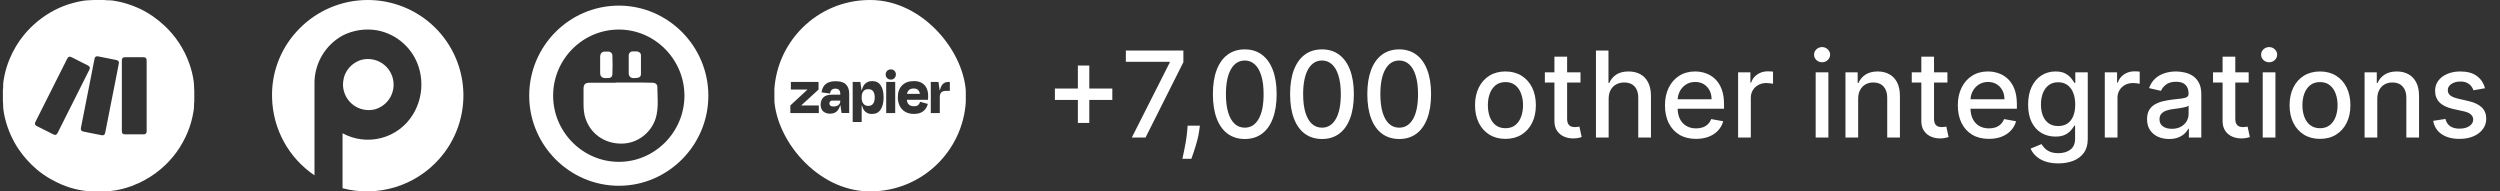
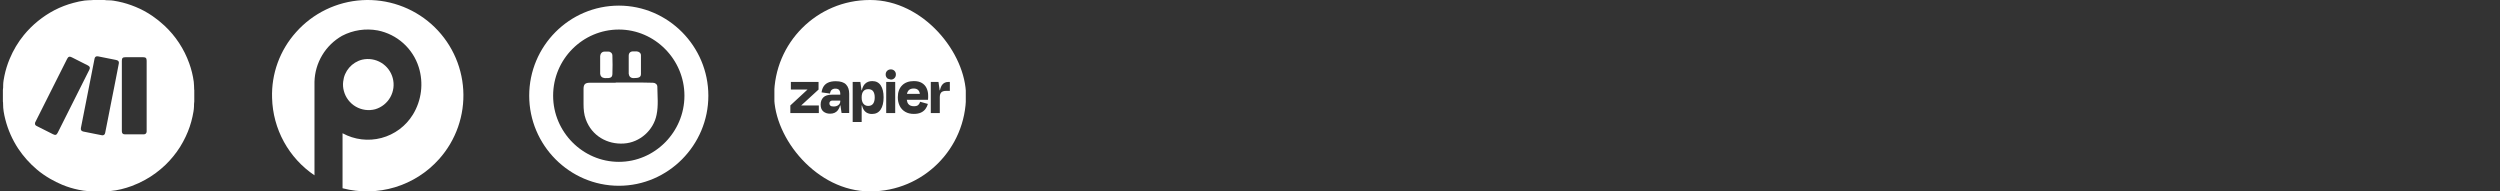
<svg xmlns="http://www.w3.org/2000/svg" width="418" height="32" viewBox="0 0 418 32" fill="none">
  <rect x="0" y="0" width="418" height="32" fill="#333333" stroke="none" />
  <g clip-path="url(#clip0_23338_17680)">
    <path d="M32.465 14.956C32.44 14.529 32.452 14.1 32.397 13.676C32.255 12.618 31.999 11.579 31.634 10.576C30.775 8.179 29.356 6.022 27.494 4.285C26.87 3.704 26.204 3.17 25.503 2.685C24.62 2.075 23.674 1.563 22.682 1.156C21.737 0.769 20.769 0.455 19.765 0.256C19.271 0.157 18.777 0.06 18.268 0.051C18.005 0.047 17.737 0.066 17.477 0.002H15.485C15.461 0.025 15.431 0.018 15.402 0.02C14.986 0.045 14.568 0.036 14.155 0.091C13.522 0.178 12.895 0.308 12.28 0.48C11.187 0.769 10.13 1.175 9.125 1.692C7.151 2.722 5.406 4.14 3.992 5.86C3.007 7.069 2.205 8.416 1.609 9.858C1.228 10.771 0.936 11.718 0.737 12.687C0.634 13.19 0.541 13.695 0.53 14.213C0.524 14.488 0.543 14.767 0.483 15.04V16.96C0.511 17.092 0.522 17.227 0.515 17.362C0.506 18.242 0.669 19.097 0.883 19.943C1.327 21.702 2.067 23.374 3.07 24.886C3.93 26.164 4.961 27.318 6.135 28.315C6.832 28.914 7.59 29.428 8.384 29.892C9.039 30.274 9.719 30.61 10.419 30.901C11.3 31.265 12.214 31.544 13.148 31.733C13.66 31.84 14.174 31.928 14.698 31.951C15.021 31.965 15.345 31.942 15.665 31.998H17.301C17.344 31.966 17.392 31.985 17.438 31.981C17.778 31.953 18.12 31.972 18.46 31.941C19.693 31.826 20.883 31.519 22.041 31.095C22.819 30.805 23.573 30.457 24.297 30.052C25.529 29.375 26.64 28.537 27.659 27.572C28.128 27.128 28.555 26.643 28.967 26.147C29.808 25.136 30.491 24.019 31.052 22.833C31.561 21.762 31.943 20.636 32.191 19.477C32.309 18.924 32.42 18.371 32.437 17.802C32.446 17.521 32.43 17.237 32.483 16.959V15.038C32.46 15.015 32.467 14.985 32.465 14.956ZM11.137 19.227C10.641 20.214 10.146 21.201 9.651 22.188C9.455 22.579 9.26 22.642 8.865 22.443C7.947 21.98 7.03 21.517 6.112 21.056C5.943 20.971 5.84 20.851 5.851 20.644C5.834 20.545 5.887 20.457 5.932 20.368C6.833 18.573 7.735 16.778 8.637 14.984C9.5 13.269 10.362 11.554 11.225 9.839C11.415 9.461 11.628 9.392 11.999 9.58L14.702 10.946C15.029 11.111 15.105 11.329 14.939 11.657C13.672 14.181 12.405 16.704 11.137 19.227ZM19.869 10.601C19.779 11.101 19.679 11.6 19.581 12.099C19.423 12.912 19.263 13.724 19.103 14.536C18.949 15.319 18.79 16.101 18.635 16.886C18.458 17.779 18.283 18.673 18.109 19.566C17.935 20.449 17.763 21.331 17.585 22.212C17.529 22.491 17.372 22.634 17.094 22.625C16.772 22.562 16.389 22.488 16.006 22.412C15.322 22.275 14.639 22.134 13.954 22C13.602 21.931 13.46 21.731 13.53 21.379C13.803 19.998 14.075 18.617 14.348 17.236C14.681 15.547 15.014 13.859 15.346 12.17C15.502 11.381 15.656 10.592 15.809 9.802C15.869 9.496 16.085 9.361 16.391 9.423C17.365 9.62 18.34 9.812 19.314 10.006C19.378 10.019 19.441 10.036 19.504 10.052C19.794 10.126 19.922 10.305 19.869 10.601ZM24.476 22.198C24.386 22.383 24.229 22.462 24.03 22.462C22.975 22.462 21.921 22.466 20.865 22.46C20.537 22.46 20.374 22.278 20.373 21.939C20.371 20.701 20.371 19.462 20.373 18.224V10.171C20.373 9.711 20.515 9.566 20.978 9.566C21.962 9.566 22.945 9.566 23.93 9.566C24.368 9.566 24.519 9.714 24.52 10.151C24.52 12.113 24.52 14.074 24.52 16.035C24.52 17.973 24.52 19.91 24.52 21.848C24.52 21.967 24.529 22.087 24.476 22.198Z" fill="white" />
  </g>
  <path d="M72.111 4.021C70.537 2.629 68.704 1.56 66.717 0.875C64.729 0.191 62.625 -0.097 60.526 0.029C58.427 0.155 56.373 0.692 54.482 1.61C52.591 2.527 50.899 3.808 49.504 5.377C46.79 8.394 45.352 12.341 45.492 16.392C45.558 18.953 46.235 21.462 47.468 23.71C48.701 25.958 50.455 27.88 52.582 29.315C52.582 24.096 52.582 18.887 52.582 13.667C52.623 12.099 53.069 10.569 53.876 9.223C54.684 7.877 55.827 6.763 57.194 5.987C59.027 5.028 61.13 4.712 63.165 5.09C64.753 5.409 66.226 6.146 67.431 7.226C68.635 8.306 69.527 9.689 70.013 11.23C70.426 12.545 70.552 13.934 70.383 15.302C70.214 16.67 69.754 17.987 69.033 19.163C67.849 21.089 65.968 22.487 63.779 23.067C61.59 23.647 59.261 23.365 57.274 22.279C57.274 25.337 57.274 28.396 57.274 31.477C60.154 32.227 63.185 32.169 66.033 31.309C68.882 30.449 71.436 28.82 73.414 26.602C74.816 25.035 75.895 23.207 76.589 21.223C77.283 19.24 77.578 17.139 77.457 15.042C77.336 12.945 76.801 10.892 75.884 9.001C74.967 7.109 73.685 5.417 72.111 4.021Z" fill="white" />
  <path d="M62.741 18.265C63.811 17.947 64.715 17.227 65.261 16.256C65.808 15.285 65.954 14.14 65.67 13.063C65.385 11.986 64.692 11.062 63.737 10.486C62.781 9.91 61.639 9.727 60.55 9.976C59.708 10.189 58.952 10.655 58.385 11.311C57.818 11.967 57.467 12.781 57.38 13.643C57.314 14.171 57.353 14.706 57.495 15.219C57.639 15.762 57.888 16.273 58.23 16.72C58.571 17.168 58.997 17.544 59.484 17.827C59.972 18.11 60.51 18.294 61.069 18.37C61.627 18.445 62.196 18.41 62.741 18.265Z" fill="white" />
  <path d="M103.479 29.06C96.331 29.06 90.483 23.166 90.483 16C90.483 8.795 96.318 2.94 103.479 2.94C110.589 2.94 116.437 8.834 116.437 16C116.437 23.179 110.589 29.06 103.479 29.06Z" stroke="white" stroke-width="4" stroke-miterlimit="10" />
  <path d="M109.781 19.182C109.276 21.779 106.977 23.828 104.325 23.994C101.559 24.185 98.945 22.721 97.947 19.959C97.644 19.144 97.568 18.291 97.568 17.4C97.568 16.547 97.568 15.733 97.568 14.88C97.568 14.103 97.833 13.836 98.604 13.836C100.069 13.836 101.521 13.836 102.948 13.836C102.948 13.836 102.948 13.836 102.948 13.798C104.375 13.798 105.79 13.798 107.217 13.798C107.874 13.798 108.531 13.836 109.175 13.836C109.554 13.836 109.907 14.103 109.907 14.498C109.932 16.115 110.097 17.668 109.781 19.182Z" fill="white" />
  <path d="M101.13 13.06C102.052 13.098 102.355 12.983 102.393 12.398C102.431 11.354 102.431 10.348 102.393 9.292C102.393 8.91 102.09 8.63 101.736 8.63C101.509 8.63 101.319 8.63 101.079 8.63C100.662 8.63 100.385 8.935 100.347 9.368C100.347 9.877 100.347 10.336 100.347 10.845C100.347 11.354 100.347 11.85 100.347 12.36C100.397 12.78 100.675 13.021 101.13 13.06Z" fill="white" />
  <path d="M105.942 13.06C106.826 13.06 107.167 12.907 107.167 12.36C107.167 11.316 107.167 10.31 107.167 9.254C107.167 8.872 106.863 8.63 106.472 8.592C106.283 8.592 106.055 8.592 105.853 8.592C105.386 8.592 105.121 8.859 105.121 9.33C105.121 9.801 105.121 10.297 105.121 10.768C105.121 11.278 105.121 11.774 105.121 12.321C105.171 12.78 105.436 13.06 105.942 13.06Z" fill="white" />
  <g clip-path="url(#clip1_23338_17680)">
-     <path fill-rule="evenodd" clip-rule="evenodd" d="M129.479 0H161.479V32H129.479V0ZM148.612 11.66C148.718 11.62 148.831 11.601 148.944 11.604C149.056 11.599 149.169 11.618 149.274 11.659C149.379 11.7 149.474 11.762 149.553 11.841C149.633 11.921 149.695 12.016 149.735 12.121C149.776 12.226 149.794 12.338 149.789 12.45C149.793 12.563 149.774 12.676 149.734 12.782C149.694 12.887 149.632 12.983 149.553 13.065C149.474 13.145 149.379 13.208 149.274 13.25C149.169 13.291 149.057 13.31 148.944 13.306C148.83 13.31 148.717 13.291 148.611 13.25C148.506 13.208 148.409 13.145 148.329 13.065C148.249 12.985 148.186 12.889 148.144 12.783C148.102 12.677 148.083 12.564 148.087 12.45C148.083 12.338 148.102 12.225 148.144 12.12C148.185 12.015 148.248 11.92 148.329 11.841C148.41 11.762 148.507 11.701 148.612 11.66ZM154.133 13.87C153.782 13.662 153.34 13.557 152.805 13.558C151.964 13.558 151.305 13.797 150.83 14.277C150.354 14.756 150.117 15.416 150.117 16.258C150.105 16.767 150.216 17.271 150.44 17.728C150.646 18.135 150.967 18.473 151.363 18.699C151.761 18.929 152.235 19.045 152.784 19.045C153.259 19.045 153.656 18.972 153.974 18.826C154.274 18.694 154.534 18.488 154.732 18.228C154.919 17.972 155.059 17.683 155.143 17.377L153.848 17.015C153.793 17.214 153.688 17.395 153.543 17.542C153.396 17.688 153.151 17.761 152.807 17.761C152.398 17.761 152.094 17.644 151.893 17.41C151.747 17.241 151.656 16.999 151.616 16.686H155.163C155.177 16.54 155.185 16.417 155.185 16.318V15.994C155.194 15.559 155.104 15.128 154.922 14.732C154.752 14.372 154.477 14.072 154.133 13.87ZM152.762 14.798C153.371 14.798 153.717 15.098 153.799 15.698H151.642C151.676 15.498 151.759 15.309 151.884 15.148C152.081 14.914 152.374 14.797 152.762 14.798ZM138.443 13.821C138.779 13.66 139.215 13.58 139.748 13.58C140.537 13.58 141.107 13.763 141.458 14.129C141.809 14.494 141.985 15.01 141.985 15.676V18.899H140.712L140.519 17.626H140.468C140.399 17.916 140.271 18.189 140.092 18.427C139.789 18.815 139.355 19.009 138.792 19.009C138.338 19.01 137.961 18.886 137.661 18.636C137.361 18.386 137.212 18.005 137.212 17.493C137.211 16.993 137.361 16.591 137.661 16.286C137.961 15.981 138.455 15.829 139.143 15.829H140.493V15.69C140.493 15.412 140.428 15.201 140.301 15.048C140.172 14.896 139.966 14.82 139.681 14.82C139.464 14.81 139.25 14.876 139.077 15.006C138.925 15.131 138.823 15.343 138.772 15.643L137.368 15.445C137.405 15.106 137.513 14.779 137.686 14.485C137.866 14.193 138.13 13.962 138.443 13.821ZM139.398 17.805C139.727 17.805 139.991 17.721 140.193 17.552C140.29 17.475 140.367 17.376 140.42 17.264C140.472 17.151 140.498 17.029 140.495 16.905V16.817H139.167C139.101 16.813 139.035 16.823 138.973 16.846C138.91 16.869 138.853 16.904 138.805 16.949C138.76 16.995 138.726 17.05 138.703 17.111C138.68 17.171 138.67 17.236 138.673 17.3C138.672 17.368 138.685 17.436 138.713 17.499C138.74 17.561 138.781 17.617 138.832 17.662C138.938 17.757 139.127 17.805 139.398 17.805ZM133.976 17.614L133.981 17.629H136.908V18.901H132.145V17.629L135.002 14.985L134.997 14.973H132.233V13.701H136.861V14.973L133.976 17.614ZM149.678 13.701H148.174V18.902H149.678V13.701ZM157.556 14.15C157.801 13.851 158.136 13.701 158.56 13.701H158.813V15.192H158.242C157.818 15.192 157.528 15.282 157.37 15.461C157.213 15.64 157.134 15.898 157.134 16.234V18.901H155.63V13.701H156.914L157.111 15.105H157.155C157.247 14.684 157.38 14.366 157.556 14.15ZM145.838 13.558C145.326 13.558 144.914 13.719 144.603 14.04C144.373 14.279 144.204 14.634 144.097 15.107H144.049L143.852 13.703H142.568V20.396H144.071V17.639H144.126C144.172 17.823 144.236 18.002 144.318 18.173C144.445 18.451 144.654 18.684 144.916 18.842C145.189 18.99 145.495 19.064 145.805 19.056C146.434 19.056 146.914 18.811 147.243 18.321C147.572 17.83 147.737 17.146 147.737 16.268C147.737 15.421 147.577 14.757 147.259 14.277C146.94 13.798 146.467 13.558 145.838 13.558ZM145.99 17.327C145.815 17.581 145.541 17.708 145.167 17.708C145.013 17.715 144.86 17.685 144.72 17.621C144.579 17.557 144.456 17.461 144.361 17.34C144.166 17.096 144.069 16.761 144.07 16.336V16.237C144.07 15.806 144.167 15.476 144.361 15.247C144.555 15.017 144.824 14.904 145.167 14.907C145.547 14.907 145.823 15.027 145.995 15.269C146.168 15.51 146.254 15.847 146.254 16.278C146.255 16.725 146.167 17.074 145.992 17.327H145.99Z" fill="white" />
+     <path fill-rule="evenodd" clip-rule="evenodd" d="M129.479 0H161.479V32H129.479V0ZM148.612 11.66C148.718 11.62 148.831 11.601 148.944 11.604C149.056 11.599 149.169 11.618 149.274 11.659C149.379 11.7 149.474 11.762 149.553 11.841C149.633 11.921 149.695 12.016 149.735 12.121C149.776 12.226 149.794 12.338 149.789 12.45C149.793 12.563 149.774 12.676 149.734 12.782C149.694 12.887 149.632 12.983 149.553 13.065C149.474 13.145 149.379 13.208 149.274 13.25C149.169 13.291 149.057 13.31 148.944 13.306C148.506 13.208 148.409 13.145 148.329 13.065C148.249 12.985 148.186 12.889 148.144 12.783C148.102 12.677 148.083 12.564 148.087 12.45C148.083 12.338 148.102 12.225 148.144 12.12C148.185 12.015 148.248 11.92 148.329 11.841C148.41 11.762 148.507 11.701 148.612 11.66ZM154.133 13.87C153.782 13.662 153.34 13.557 152.805 13.558C151.964 13.558 151.305 13.797 150.83 14.277C150.354 14.756 150.117 15.416 150.117 16.258C150.105 16.767 150.216 17.271 150.44 17.728C150.646 18.135 150.967 18.473 151.363 18.699C151.761 18.929 152.235 19.045 152.784 19.045C153.259 19.045 153.656 18.972 153.974 18.826C154.274 18.694 154.534 18.488 154.732 18.228C154.919 17.972 155.059 17.683 155.143 17.377L153.848 17.015C153.793 17.214 153.688 17.395 153.543 17.542C153.396 17.688 153.151 17.761 152.807 17.761C152.398 17.761 152.094 17.644 151.893 17.41C151.747 17.241 151.656 16.999 151.616 16.686H155.163C155.177 16.54 155.185 16.417 155.185 16.318V15.994C155.194 15.559 155.104 15.128 154.922 14.732C154.752 14.372 154.477 14.072 154.133 13.87ZM152.762 14.798C153.371 14.798 153.717 15.098 153.799 15.698H151.642C151.676 15.498 151.759 15.309 151.884 15.148C152.081 14.914 152.374 14.797 152.762 14.798ZM138.443 13.821C138.779 13.66 139.215 13.58 139.748 13.58C140.537 13.58 141.107 13.763 141.458 14.129C141.809 14.494 141.985 15.01 141.985 15.676V18.899H140.712L140.519 17.626H140.468C140.399 17.916 140.271 18.189 140.092 18.427C139.789 18.815 139.355 19.009 138.792 19.009C138.338 19.01 137.961 18.886 137.661 18.636C137.361 18.386 137.212 18.005 137.212 17.493C137.211 16.993 137.361 16.591 137.661 16.286C137.961 15.981 138.455 15.829 139.143 15.829H140.493V15.69C140.493 15.412 140.428 15.201 140.301 15.048C140.172 14.896 139.966 14.82 139.681 14.82C139.464 14.81 139.25 14.876 139.077 15.006C138.925 15.131 138.823 15.343 138.772 15.643L137.368 15.445C137.405 15.106 137.513 14.779 137.686 14.485C137.866 14.193 138.13 13.962 138.443 13.821ZM139.398 17.805C139.727 17.805 139.991 17.721 140.193 17.552C140.29 17.475 140.367 17.376 140.42 17.264C140.472 17.151 140.498 17.029 140.495 16.905V16.817H139.167C139.101 16.813 139.035 16.823 138.973 16.846C138.91 16.869 138.853 16.904 138.805 16.949C138.76 16.995 138.726 17.05 138.703 17.111C138.68 17.171 138.67 17.236 138.673 17.3C138.672 17.368 138.685 17.436 138.713 17.499C138.74 17.561 138.781 17.617 138.832 17.662C138.938 17.757 139.127 17.805 139.398 17.805ZM133.976 17.614L133.981 17.629H136.908V18.901H132.145V17.629L135.002 14.985L134.997 14.973H132.233V13.701H136.861V14.973L133.976 17.614ZM149.678 13.701H148.174V18.902H149.678V13.701ZM157.556 14.15C157.801 13.851 158.136 13.701 158.56 13.701H158.813V15.192H158.242C157.818 15.192 157.528 15.282 157.37 15.461C157.213 15.64 157.134 15.898 157.134 16.234V18.901H155.63V13.701H156.914L157.111 15.105H157.155C157.247 14.684 157.38 14.366 157.556 14.15ZM145.838 13.558C145.326 13.558 144.914 13.719 144.603 14.04C144.373 14.279 144.204 14.634 144.097 15.107H144.049L143.852 13.703H142.568V20.396H144.071V17.639H144.126C144.172 17.823 144.236 18.002 144.318 18.173C144.445 18.451 144.654 18.684 144.916 18.842C145.189 18.99 145.495 19.064 145.805 19.056C146.434 19.056 146.914 18.811 147.243 18.321C147.572 17.83 147.737 17.146 147.737 16.268C147.737 15.421 147.577 14.757 147.259 14.277C146.94 13.798 146.467 13.558 145.838 13.558ZM145.99 17.327C145.815 17.581 145.541 17.708 145.167 17.708C145.013 17.715 144.86 17.685 144.72 17.621C144.579 17.557 144.456 17.461 144.361 17.34C144.166 17.096 144.069 16.761 144.07 16.336V16.237C144.07 15.806 144.167 15.476 144.361 15.247C144.555 15.017 144.824 14.904 145.167 14.907C145.547 14.907 145.823 15.027 145.995 15.269C146.168 15.51 146.254 15.847 146.254 16.278C146.255 16.725 146.167 17.074 145.992 17.327H145.99Z" fill="white" />
  </g>
-   <path d="M180.22 20.557V10.954H182.13V20.557H180.22ZM176.378 16.707V14.804H185.98V16.707H176.378ZM189.238 23L195.588 10.443V10.337H188.244V8.455H197.86V10.401L191.532 23H189.238ZM200.621 21.011L200.515 21.785C200.444 22.354 200.323 22.945 200.152 23.561C199.987 24.181 199.814 24.757 199.634 25.287C199.459 25.817 199.314 26.239 199.201 26.551H197.695C197.757 26.258 197.842 25.86 197.951 25.358C198.06 24.861 198.166 24.305 198.27 23.689C198.375 23.073 198.453 22.446 198.505 21.807L198.576 21.011H200.621ZM208.128 23.241C207.006 23.237 206.047 22.941 205.252 22.354C204.456 21.767 203.848 20.912 203.427 19.79C203.005 18.668 202.795 17.316 202.795 15.734C202.795 14.158 203.005 12.811 203.427 11.693C203.853 10.576 204.464 9.723 205.259 9.136C206.059 8.549 207.016 8.256 208.128 8.256C209.241 8.256 210.195 8.552 210.991 9.143C211.786 9.731 212.394 10.583 212.816 11.7C213.242 12.813 213.455 14.158 213.455 15.734C213.455 17.32 213.244 18.675 212.823 19.797C212.402 20.914 211.793 21.769 210.998 22.361C210.202 22.948 209.246 23.241 208.128 23.241ZM208.128 21.345C209.113 21.345 209.883 20.865 210.437 19.903C210.995 18.942 211.275 17.553 211.275 15.734C211.275 14.527 211.147 13.507 210.891 12.673C210.64 11.835 210.278 11.201 209.804 10.77C209.336 10.334 208.777 10.117 208.128 10.117C207.148 10.117 206.379 10.599 205.82 11.565C205.261 12.531 204.98 13.921 204.975 15.734C204.975 16.947 205.1 17.972 205.351 18.81C205.607 19.643 205.969 20.275 206.438 20.706C206.907 21.132 207.47 21.345 208.128 21.345ZM221.039 23.241C219.916 23.237 218.958 22.941 218.162 22.354C217.367 21.767 216.758 20.912 216.337 19.79C215.915 18.668 215.705 17.316 215.705 15.734C215.705 14.158 215.915 12.811 216.337 11.693C216.763 10.576 217.374 9.723 218.169 9.136C218.969 8.549 219.926 8.256 221.039 8.256C222.151 8.256 223.105 8.552 223.901 9.143C224.696 9.731 225.305 10.583 225.726 11.7C226.152 12.813 226.365 14.158 226.365 15.734C226.365 17.32 226.155 18.675 225.733 19.797C225.312 20.914 224.703 21.769 223.908 22.361C223.112 22.948 222.156 23.241 221.039 23.241ZM221.039 21.345C222.023 21.345 222.793 20.865 223.347 19.903C223.905 18.942 224.185 17.553 224.185 15.734C224.185 14.527 224.057 13.507 223.801 12.673C223.55 11.835 223.188 11.201 222.715 10.77C222.246 10.334 221.687 10.117 221.039 10.117C220.058 10.117 219.289 10.599 218.73 11.565C218.172 12.531 217.89 13.921 217.885 15.734C217.885 16.947 218.011 17.972 218.262 18.81C218.517 19.643 218.879 20.275 219.348 20.706C219.817 21.132 220.38 21.345 221.039 21.345ZM233.949 23.241C232.827 23.237 231.868 22.941 231.072 22.354C230.277 21.767 229.668 20.912 229.247 19.79C228.826 18.668 228.615 17.316 228.615 15.734C228.615 14.158 228.826 12.811 229.247 11.693C229.673 10.576 230.284 9.723 231.079 9.136C231.88 8.549 232.836 8.256 233.949 8.256C235.061 8.256 236.015 8.552 236.811 9.143C237.606 9.731 238.215 10.583 238.636 11.7C239.062 12.813 239.275 14.158 239.275 15.734C239.275 17.32 239.065 18.675 238.643 19.797C238.222 20.914 237.613 21.769 236.818 22.361C236.023 22.948 235.066 23.241 233.949 23.241ZM233.949 21.345C234.934 21.345 235.703 20.865 236.257 19.903C236.816 18.942 237.095 17.553 237.095 15.734C237.095 14.527 236.967 13.507 236.711 12.673C236.461 11.835 236.098 11.201 235.625 10.77C235.156 10.334 234.597 10.117 233.949 10.117C232.969 10.117 232.199 10.599 231.64 11.565C231.082 12.531 230.8 13.921 230.795 15.734C230.795 16.947 230.921 17.972 231.172 18.81C231.427 19.643 231.79 20.275 232.258 20.706C232.727 21.132 233.291 21.345 233.949 21.345ZM251.711 23.22C250.689 23.22 249.796 22.986 249.034 22.517C248.272 22.048 247.68 21.392 247.258 20.55C246.837 19.707 246.626 18.722 246.626 17.595C246.626 16.463 246.837 15.474 247.258 14.626C247.68 13.779 248.272 13.121 249.034 12.652C249.796 12.183 250.689 11.949 251.711 11.949C252.734 11.949 253.627 12.183 254.389 12.652C255.151 13.121 255.743 13.779 256.165 14.626C256.586 15.474 256.797 16.463 256.797 17.595C256.797 18.722 256.586 19.707 256.165 20.55C255.743 21.392 255.151 22.048 254.389 22.517C253.627 22.986 252.734 23.22 251.711 23.22ZM251.719 21.438C252.381 21.438 252.931 21.262 253.366 20.912C253.802 20.562 254.124 20.095 254.332 19.513C254.545 18.93 254.652 18.289 254.652 17.588C254.652 16.892 254.545 16.253 254.332 15.671C254.124 15.083 253.802 14.612 253.366 14.257C252.931 13.902 252.381 13.724 251.719 13.724C251.051 13.724 250.497 13.902 250.057 14.257C249.621 14.612 249.297 15.083 249.084 15.671C248.875 16.253 248.771 16.892 248.771 17.588C248.771 18.289 248.875 18.93 249.084 19.513C249.297 20.095 249.621 20.562 250.057 20.912C250.497 21.262 251.051 21.438 251.719 21.438ZM264.259 12.091V13.796H258.301V12.091H264.259ZM259.899 9.477H262.022V19.797C262.022 20.209 262.084 20.519 262.207 20.727C262.33 20.931 262.489 21.07 262.683 21.146C262.882 21.217 263.097 21.253 263.329 21.253C263.499 21.253 263.649 21.241 263.776 21.217C263.904 21.194 264.004 21.175 264.075 21.16L264.458 22.915C264.335 22.962 264.16 23.009 263.933 23.057C263.705 23.109 263.421 23.137 263.08 23.142C262.522 23.151 262.001 23.052 261.518 22.844C261.035 22.635 260.644 22.313 260.346 21.878C260.048 21.442 259.899 20.895 259.899 20.237V9.477ZM268.966 16.523V23H266.843V8.455H268.938V13.867H269.073C269.329 13.279 269.719 12.813 270.245 12.467C270.77 12.122 271.457 11.949 272.304 11.949C273.053 11.949 273.706 12.103 274.265 12.411C274.828 12.718 275.264 13.178 275.572 13.788C275.884 14.394 276.04 15.152 276.04 16.061V23H273.917V16.317C273.917 15.517 273.711 14.896 273.299 14.456C272.887 14.011 272.314 13.788 271.58 13.788C271.078 13.788 270.628 13.895 270.231 14.108C269.838 14.321 269.527 14.633 269.3 15.046C269.078 15.453 268.966 15.945 268.966 16.523ZM283.576 23.22C282.501 23.22 281.575 22.991 280.799 22.531C280.027 22.067 279.43 21.416 279.009 20.578C278.592 19.735 278.384 18.748 278.384 17.616C278.384 16.499 278.592 15.514 279.009 14.662C279.43 13.81 280.018 13.144 280.77 12.666C281.528 12.188 282.413 11.949 283.427 11.949C284.042 11.949 284.639 12.051 285.216 12.254C285.794 12.458 286.313 12.777 286.772 13.213C287.231 13.649 287.593 14.214 287.858 14.911C288.124 15.602 288.256 16.442 288.256 17.432V18.185H279.584V16.594H286.175C286.175 16.035 286.062 15.54 285.834 15.109C285.607 14.674 285.287 14.331 284.876 14.079C284.468 13.829 283.99 13.703 283.441 13.703C282.844 13.703 282.323 13.85 281.878 14.143C281.438 14.432 281.097 14.811 280.856 15.28C280.619 15.744 280.501 16.248 280.501 16.793V18.035C280.501 18.765 280.628 19.385 280.884 19.896C281.144 20.408 281.507 20.798 281.971 21.068C282.435 21.333 282.977 21.466 283.597 21.466C284 21.466 284.367 21.409 284.698 21.296C285.029 21.177 285.316 21.002 285.557 20.77C285.799 20.538 285.983 20.251 286.111 19.91L288.121 20.273C287.96 20.865 287.671 21.383 287.255 21.828C286.843 22.268 286.324 22.612 285.699 22.858C285.079 23.099 284.371 23.22 283.576 23.22ZM290.612 23V12.091H292.665V13.824H292.779C292.977 13.237 293.328 12.775 293.83 12.439C294.336 12.098 294.909 11.928 295.548 11.928C295.681 11.928 295.837 11.932 296.017 11.942C296.202 11.951 296.346 11.963 296.45 11.977V14.008C296.365 13.985 296.214 13.959 295.996 13.93C295.778 13.897 295.56 13.881 295.342 13.881C294.841 13.881 294.393 13.987 294 14.2C293.612 14.409 293.304 14.7 293.077 15.074C292.85 15.443 292.736 15.865 292.736 16.338V23H290.612ZM303.581 23V12.091H305.705V23H303.581ZM304.654 10.408C304.284 10.408 303.967 10.285 303.702 10.038C303.441 9.787 303.311 9.489 303.311 9.143C303.311 8.793 303.441 8.495 303.702 8.249C303.967 7.998 304.284 7.872 304.654 7.872C305.023 7.872 305.338 7.998 305.598 8.249C305.863 8.495 305.996 8.793 305.996 9.143C305.996 9.489 305.863 9.787 305.598 10.038C305.338 10.285 305.023 10.408 304.654 10.408ZM310.685 16.523V23H308.562V12.091H310.6V13.867H310.735C310.986 13.289 311.379 12.825 311.914 12.474C312.454 12.124 313.133 11.949 313.952 11.949C314.696 11.949 315.347 12.105 315.905 12.418C316.464 12.725 316.897 13.185 317.205 13.796C317.513 14.406 317.667 15.162 317.667 16.061V23H315.543V16.317C315.543 15.526 315.337 14.908 314.925 14.463C314.513 14.013 313.947 13.788 313.228 13.788C312.735 13.788 312.297 13.895 311.914 14.108C311.535 14.321 311.234 14.633 311.012 15.046C310.794 15.453 310.685 15.945 310.685 16.523ZM325.607 12.091V13.796H319.648V12.091H325.607ZM321.246 9.477H323.37V19.797C323.37 20.209 323.431 20.519 323.554 20.727C323.678 20.931 323.836 21.07 324.03 21.146C324.229 21.217 324.445 21.253 324.677 21.253C324.847 21.253 324.996 21.241 325.124 21.217C325.252 21.194 325.351 21.175 325.422 21.16L325.806 22.915C325.683 22.962 325.508 23.009 325.28 23.057C325.053 23.109 324.769 23.137 324.428 23.142C323.869 23.151 323.349 23.052 322.866 22.844C322.383 22.635 321.992 22.313 321.694 21.878C321.395 21.442 321.246 20.895 321.246 20.237V9.477ZM332.541 23.22C331.466 23.22 330.54 22.991 329.764 22.531C328.992 22.067 328.395 21.416 327.974 20.578C327.557 19.735 327.349 18.748 327.349 17.616C327.349 16.499 327.557 15.514 327.974 14.662C328.395 13.81 328.982 13.144 329.735 12.666C330.493 12.188 331.378 11.949 332.391 11.949C333.007 11.949 333.604 12.051 334.181 12.254C334.759 12.458 335.277 12.777 335.737 13.213C336.196 13.649 336.558 14.214 336.823 14.911C337.088 15.602 337.221 16.442 337.221 17.432V18.185H328.549V16.594H335.14C335.14 16.035 335.026 15.54 334.799 15.109C334.572 14.674 334.252 14.331 333.84 14.079C333.433 13.829 332.955 13.703 332.406 13.703C331.809 13.703 331.288 13.85 330.843 14.143C330.403 14.432 330.062 14.811 329.82 15.28C329.584 15.744 329.465 16.248 329.465 16.793V18.035C329.465 18.765 329.593 19.385 329.849 19.896C330.109 20.408 330.472 20.798 330.936 21.068C331.4 21.333 331.942 21.466 332.562 21.466C332.964 21.466 333.331 21.409 333.663 21.296C333.994 21.177 334.281 21.002 334.522 20.77C334.764 20.538 334.948 20.251 335.076 19.91L337.086 20.273C336.925 20.865 336.636 21.383 336.22 21.828C335.808 22.268 335.289 22.612 334.664 22.858C334.044 23.099 333.336 23.22 332.541 23.22ZM344.151 27.318C343.285 27.318 342.539 27.204 341.914 26.977C341.294 26.75 340.787 26.449 340.394 26.075C340.001 25.701 339.707 25.292 339.513 24.847L341.339 24.094C341.466 24.302 341.637 24.522 341.85 24.754C342.068 24.991 342.361 25.192 342.731 25.358C343.105 25.524 343.585 25.607 344.172 25.607C344.977 25.607 345.643 25.41 346.168 25.017C346.694 24.629 346.956 24.009 346.956 23.156V21.011H346.822C346.694 21.243 346.509 21.501 346.268 21.785C346.031 22.07 345.704 22.316 345.287 22.524C344.871 22.733 344.329 22.837 343.661 22.837C342.799 22.837 342.023 22.635 341.331 22.233C340.645 21.826 340.1 21.227 339.698 20.436C339.3 19.641 339.101 18.663 339.101 17.503C339.101 16.343 339.298 15.348 339.691 14.52C340.089 13.691 340.633 13.057 341.324 12.617C342.016 12.171 342.799 11.949 343.675 11.949C344.352 11.949 344.899 12.062 345.316 12.29C345.733 12.512 346.057 12.773 346.289 13.071C346.526 13.369 346.708 13.632 346.836 13.859H346.992V12.091H349.073V23.241C349.073 24.179 348.855 24.948 348.42 25.55C347.984 26.151 347.394 26.596 346.651 26.885C345.912 27.174 345.079 27.318 344.151 27.318ZM344.13 21.075C344.741 21.075 345.257 20.933 345.678 20.649C346.104 20.36 346.426 19.948 346.644 19.413C346.867 18.874 346.978 18.227 346.978 17.474C346.978 16.741 346.869 16.094 346.651 15.536C346.433 14.977 346.114 14.541 345.692 14.229C345.271 13.912 344.75 13.753 344.13 13.753C343.491 13.753 342.958 13.919 342.532 14.25C342.106 14.577 341.784 15.022 341.566 15.585C341.353 16.149 341.246 16.778 341.246 17.474C341.246 18.189 341.355 18.817 341.573 19.357C341.791 19.896 342.113 20.318 342.539 20.621C342.97 20.924 343.5 21.075 344.13 21.075ZM351.921 23V12.091H353.974V13.824H354.087C354.286 13.237 354.636 12.775 355.138 12.439C355.645 12.098 356.218 11.928 356.857 11.928C356.99 11.928 357.146 11.932 357.326 11.942C357.51 11.951 357.655 11.963 357.759 11.977V14.008C357.674 13.985 357.522 13.959 357.304 13.93C357.087 13.897 356.869 13.881 356.651 13.881C356.149 13.881 355.702 13.987 355.309 14.2C354.92 14.409 354.613 14.7 354.385 15.074C354.158 15.443 354.045 15.865 354.045 16.338V23H351.921ZM362.674 23.241C361.983 23.241 361.358 23.114 360.799 22.858C360.24 22.598 359.797 22.221 359.471 21.729C359.149 21.236 358.988 20.633 358.988 19.918C358.988 19.302 359.106 18.796 359.343 18.398C359.58 18 359.899 17.685 360.302 17.453C360.704 17.221 361.154 17.046 361.651 16.928C362.148 16.809 362.655 16.719 363.171 16.658C363.824 16.582 364.355 16.52 364.762 16.473C365.169 16.421 365.465 16.338 365.65 16.224C365.834 16.111 365.927 15.926 365.927 15.671V15.621C365.927 15.001 365.751 14.52 365.401 14.179C365.055 13.838 364.539 13.668 363.853 13.668C363.138 13.668 362.574 13.826 362.162 14.143C361.755 14.456 361.474 14.804 361.317 15.188L359.322 14.733C359.558 14.07 359.904 13.535 360.358 13.128C360.818 12.716 361.346 12.418 361.942 12.233C362.539 12.044 363.166 11.949 363.824 11.949C364.26 11.949 364.722 12.001 365.209 12.105C365.702 12.204 366.161 12.389 366.587 12.659C367.018 12.929 367.371 13.315 367.645 13.817C367.92 14.314 368.057 14.96 368.057 15.756V23H365.983V21.509H365.898C365.761 21.783 365.555 22.053 365.28 22.318C365.006 22.583 364.653 22.803 364.222 22.979C363.791 23.154 363.275 23.241 362.674 23.241ZM363.135 21.537C363.723 21.537 364.224 21.421 364.641 21.189C365.063 20.957 365.382 20.654 365.6 20.28C365.822 19.901 365.934 19.496 365.934 19.065V17.659C365.858 17.735 365.711 17.806 365.493 17.872C365.28 17.934 365.036 17.988 364.762 18.035C364.487 18.078 364.22 18.118 363.959 18.156C363.699 18.189 363.481 18.218 363.306 18.241C362.894 18.294 362.518 18.381 362.177 18.504C361.84 18.627 361.571 18.805 361.367 19.037C361.168 19.264 361.069 19.567 361.069 19.946C361.069 20.472 361.263 20.869 361.651 21.139C362.039 21.404 362.534 21.537 363.135 21.537ZM375.978 12.091V13.796H370.019V12.091H375.978ZM371.617 9.477H373.741V19.797C373.741 20.209 373.802 20.519 373.926 20.727C374.049 20.931 374.207 21.07 374.401 21.146C374.6 21.217 374.816 21.253 375.048 21.253C375.218 21.253 375.367 21.241 375.495 21.217C375.623 21.194 375.722 21.175 375.793 21.16L376.177 22.915C376.054 22.962 375.879 23.009 375.651 23.057C375.424 23.109 375.14 23.137 374.799 23.142C374.24 23.151 373.72 23.052 373.237 22.844C372.754 22.635 372.363 22.313 372.065 21.878C371.766 21.442 371.617 20.895 371.617 20.237V9.477ZM378.327 23V12.091H380.451V23H378.327ZM379.4 10.408C379.03 10.408 378.713 10.285 378.448 10.038C378.188 9.787 378.057 9.489 378.057 9.143C378.057 8.793 378.188 8.495 378.448 8.249C378.713 7.998 379.03 7.872 379.4 7.872C379.769 7.872 380.084 7.998 380.344 8.249C380.609 8.495 380.742 8.793 380.742 9.143C380.742 9.489 380.609 9.787 380.344 10.038C380.084 10.285 379.769 10.408 379.4 10.408ZM387.903 23.22C386.88 23.22 385.988 22.986 385.225 22.517C384.463 22.048 383.871 21.392 383.45 20.55C383.028 19.707 382.818 18.722 382.818 17.595C382.818 16.463 383.028 15.474 383.45 14.626C383.871 13.779 384.463 13.121 385.225 12.652C385.988 12.183 386.88 11.949 387.903 11.949C388.926 11.949 389.818 12.183 390.58 12.652C391.343 13.121 391.935 13.779 392.356 14.626C392.777 15.474 392.988 16.463 392.988 17.595C392.988 18.722 392.777 19.707 392.356 20.55C391.935 21.392 391.343 22.048 390.58 22.517C389.818 22.986 388.926 23.22 387.903 23.22ZM387.91 21.438C388.573 21.438 389.122 21.262 389.558 20.912C389.993 20.562 390.315 20.095 390.524 19.513C390.737 18.93 390.843 18.289 390.843 17.588C390.843 16.892 390.737 16.253 390.524 15.671C390.315 15.083 389.993 14.612 389.558 14.257C389.122 13.902 388.573 13.724 387.91 13.724C387.242 13.724 386.688 13.902 386.248 14.257C385.812 14.612 385.488 15.083 385.275 15.671C385.067 16.253 384.963 16.892 384.963 17.588C384.963 18.289 385.067 18.93 385.275 19.513C385.488 20.095 385.812 20.562 386.248 20.912C386.688 21.262 387.242 21.438 387.91 21.438ZM397.482 16.523V23H395.358V12.091H397.397V13.867H397.532C397.783 13.289 398.176 12.825 398.711 12.474C399.251 12.124 399.93 11.949 400.749 11.949C401.492 11.949 402.144 12.105 402.702 12.418C403.261 12.725 403.694 13.185 404.002 13.796C404.31 14.406 404.464 15.162 404.464 16.061V23H402.34V16.317C402.34 15.526 402.134 14.908 401.722 14.463C401.31 14.013 400.744 13.788 400.025 13.788C399.532 13.788 399.094 13.895 398.711 14.108C398.332 14.321 398.031 14.633 397.809 15.046C397.591 15.453 397.482 15.945 397.482 16.523ZM415.486 14.754L413.562 15.095C413.481 14.849 413.353 14.615 413.178 14.392C413.008 14.169 412.776 13.987 412.482 13.845C412.188 13.703 411.822 13.632 411.381 13.632C410.78 13.632 410.278 13.767 409.876 14.037C409.473 14.302 409.272 14.645 409.272 15.067C409.272 15.431 409.407 15.725 409.677 15.947C409.947 16.17 410.382 16.352 410.983 16.494L412.716 16.892C413.72 17.124 414.468 17.482 414.961 17.965C415.453 18.447 415.699 19.075 415.699 19.847C415.699 20.5 415.51 21.082 415.131 21.594C414.757 22.1 414.234 22.498 413.562 22.787C412.894 23.076 412.12 23.22 411.239 23.22C410.018 23.22 409.021 22.96 408.249 22.439C407.477 21.913 407.004 21.168 406.829 20.202L408.881 19.889C409.009 20.424 409.272 20.829 409.67 21.104C410.067 21.374 410.586 21.509 411.225 21.509C411.921 21.509 412.477 21.364 412.894 21.075C413.311 20.782 413.519 20.424 413.519 20.003C413.519 19.662 413.391 19.375 413.135 19.143C412.885 18.912 412.499 18.736 411.978 18.618L410.131 18.213C409.113 17.981 408.36 17.612 407.873 17.105C407.39 16.599 407.148 15.957 407.148 15.18C407.148 14.537 407.328 13.973 407.688 13.49C408.048 13.007 408.545 12.631 409.179 12.361C409.814 12.086 410.541 11.949 411.36 11.949C412.539 11.949 413.467 12.204 414.144 12.716C414.821 13.223 415.269 13.902 415.486 14.754Z" fill="white" />
  <defs>
    <clipPath id="clip0_23338_17680">
      <rect width="32" height="32" fill="white" transform="translate(0.483)" />
    </clipPath>
    <clipPath id="clip1_23338_17680">
      <rect x="129.437" width="32.08" height="32" rx="16" fill="white" />
    </clipPath>
  </defs>
</svg>